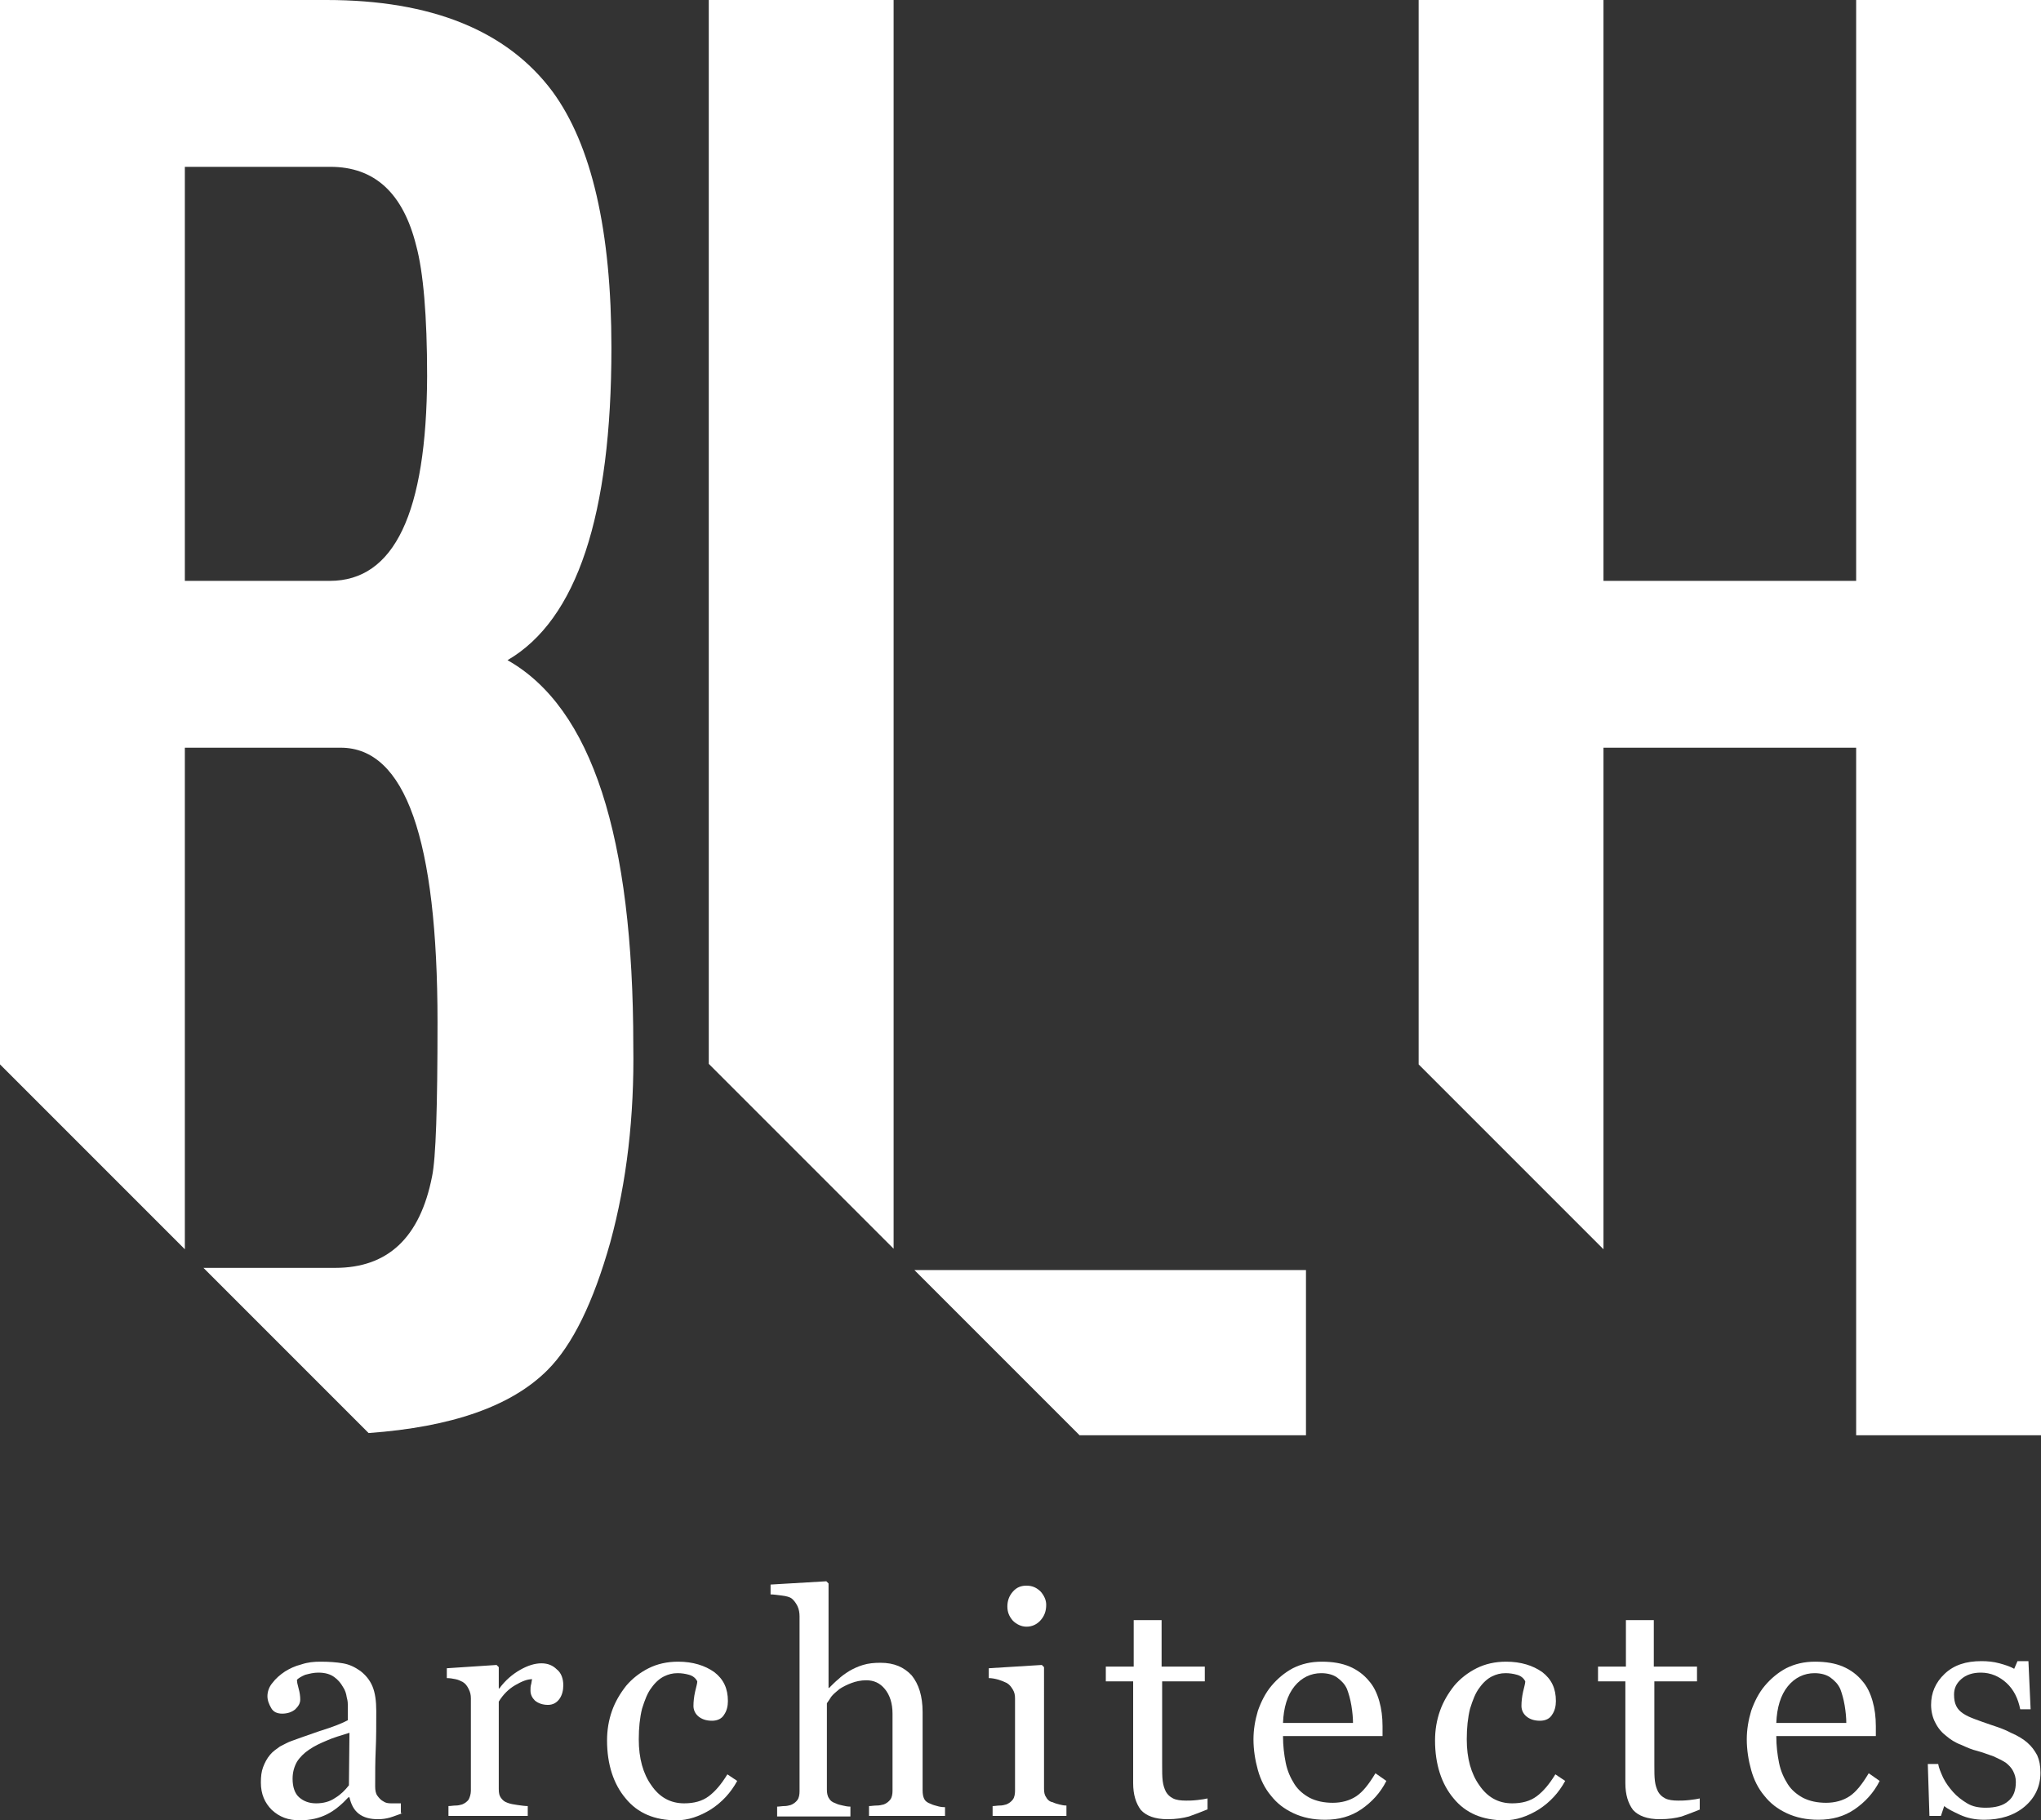
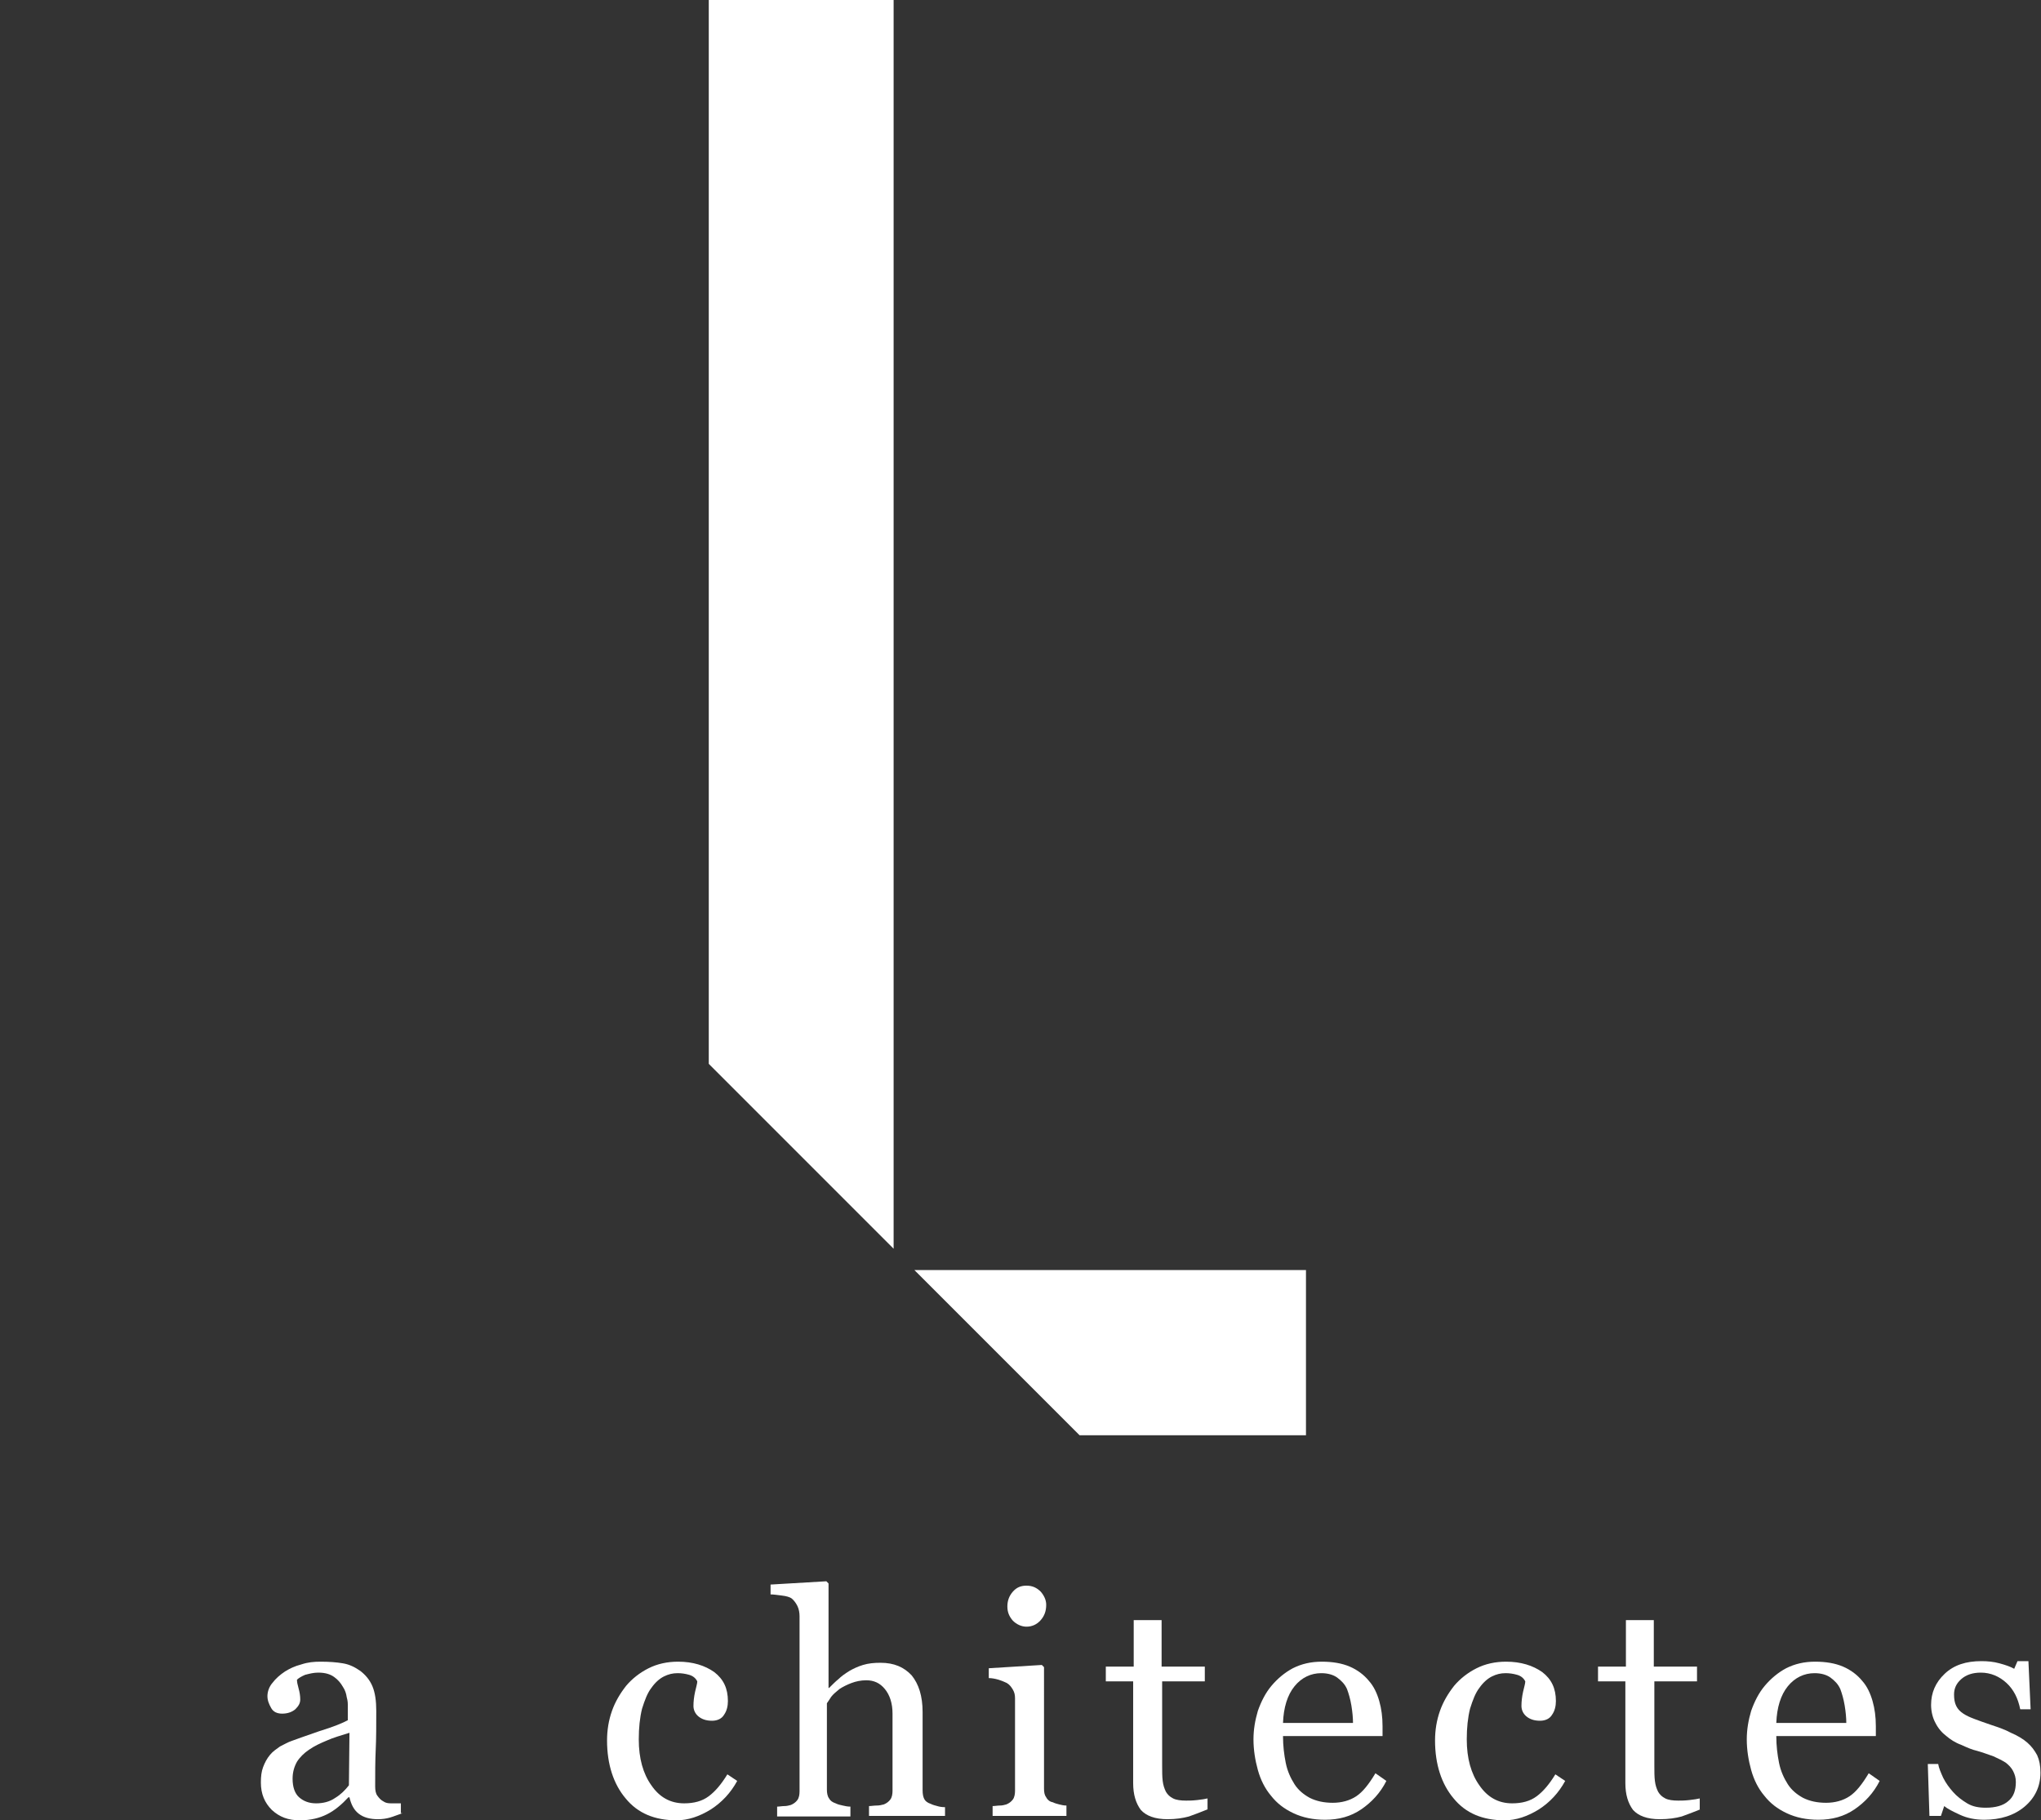
<svg xmlns="http://www.w3.org/2000/svg" version="1.1" id="Calque_1" x="0px" y="0px" viewBox="0 0 373.2 332.8" style="enable-background:new 0 0 373.2 332.8;" xml:space="preserve">
  <rect x="0" y="0" width="373.2" height="332.8" fill="#333333" stroke="none" />
  <style type="text/css">
	.st0{fill:#FFFFFF;}
</style>
  <g>
    <g>
      <path class="st0" d="M73.6,331.5c-0.9,0.3-1.6,0.6-2.3,0.8c-0.7,0.2-1.4,0.3-2.2,0.3c-1.4,0-2.6-0.3-3.5-1c-0.9-0.7-1.4-1.7-1.7-3    h-0.2c-1.2,1.3-2.5,2.4-3.9,3.1c-1.4,0.7-3,1.1-5,1.1c-2.1,0-3.7-0.6-5.1-1.9c-1.3-1.3-2-2.9-2-5c0-1.1,0.1-2,0.4-2.8    c0.3-0.8,0.7-1.6,1.3-2.3c0.5-0.6,1.1-1,1.8-1.5c0.8-0.4,1.5-0.8,2.1-1c0.8-0.3,2.5-0.9,5.1-1.8c2.6-0.8,4.3-1.5,5.2-2v-2.8    c0-0.2,0-0.7-0.2-1.4c-0.1-0.7-0.3-1.3-0.7-1.9c-0.4-0.7-0.9-1.3-1.6-1.8c-0.7-0.5-1.6-0.8-2.9-0.8c-0.9,0-1.6,0.2-2.4,0.4    c-0.7,0.3-1.2,0.6-1.5,0.9c0,0.4,0.1,0.9,0.3,1.6c0.2,0.7,0.3,1.4,0.3,2c0,0.7-0.3,1.2-0.9,1.8c-0.6,0.5-1.4,0.8-2.4,0.8    c-0.9,0-1.6-0.3-2-1c-0.4-0.7-0.7-1.4-0.7-2.2c0-0.8,0.3-1.7,0.9-2.4c0.6-0.8,1.4-1.5,2.3-2.1c0.8-0.5,1.8-1,3-1.3    c1.2-0.4,2.3-0.5,3.5-0.5c1.6,0,2.9,0.1,4.1,0.3c1.2,0.2,2.2,0.7,3.2,1.4c0.9,0.7,1.7,1.6,2.2,2.8c0.5,1.2,0.7,2.7,0.7,4.5    c0,2.7,0,5-0.1,7.1c-0.1,2.1-0.1,4.3-0.1,6.7c0,0.7,0.1,1.3,0.4,1.7c0.3,0.4,0.6,0.8,1.2,1.1c0.3,0.2,0.7,0.3,1.3,0.3    c0.6,0,1.2,0,1.8,0V331.5z M63.9,316.8c-1.6,0.5-3,0.9-4.1,1.4c-1.2,0.5-2.3,1-3.3,1.7c-0.9,0.6-1.7,1.4-2.2,2.2    c-0.5,0.9-0.8,1.9-0.8,3.1c0,1.5,0.4,2.7,1.2,3.4c0.8,0.7,1.8,1.1,3.1,1.1c1.3,0,2.5-0.3,3.5-1c1-0.6,1.8-1.4,2.5-2.3L63.9,316.8z    " />
-       <path class="st0" d="M103,308.1c0,0.9-0.2,1.8-0.7,2.5c-0.5,0.7-1.2,1.1-2.1,1.1c-1,0-1.8-0.3-2.4-0.8c-0.5-0.5-0.8-1.1-0.8-1.8    c0-0.4,0-0.8,0.1-1.1c0.1-0.3,0.1-0.7,0.2-1c-0.9,0-1.9,0.4-3.1,1.1c-1.2,0.7-2.2,1.7-3,3v16c0,0.7,0.1,1.2,0.4,1.6    c0.3,0.4,0.6,0.7,1.2,0.9c0.5,0.2,1.1,0.3,1.8,0.4c0.7,0.1,1.4,0.2,1.9,0.2v1.8H82v-1.8c0.4,0,0.9-0.1,1.3-0.1    c0.5,0,0.8-0.1,1.2-0.2c0.5-0.2,0.9-0.5,1.2-0.9c0.2-0.4,0.4-1,0.4-1.6v-16.9c0-0.6-0.1-1.1-0.4-1.7c-0.3-0.6-0.6-1-1.1-1.3    c-0.4-0.2-0.8-0.4-1.3-0.5c-0.5-0.1-1-0.2-1.6-0.2v-1.8l9.1-0.6l0.4,0.4v3.9h0.1c1.1-1.5,2.4-2.6,3.8-3.4c1.4-0.8,2.7-1.2,3.9-1.2    c1.2,0,2.1,0.4,2.8,1.1C102.6,305.8,103,306.9,103,308.1z" />
      <path class="st0" d="M123.7,332.8c-4,0-7.1-1.3-9.3-4c-2.2-2.6-3.4-6.2-3.4-10.6c0-1.9,0.3-3.7,0.9-5.4c0.6-1.7,1.5-3.2,2.6-4.6    c1.1-1.3,2.5-2.4,4.1-3.2c1.6-0.8,3.4-1.2,5.4-1.2c2.7,0,4.9,0.7,6.6,1.9c1.7,1.3,2.5,3,2.5,5.3c0,0.9-0.2,1.8-0.7,2.5    c-0.4,0.7-1.2,1.1-2.2,1.1c-1.1,0-1.9-0.3-2.5-0.8c-0.6-0.5-0.9-1.2-0.9-1.9c0-0.8,0.1-1.7,0.3-2.6c0.2-0.9,0.4-1.5,0.4-1.9    c-0.3-0.6-0.8-1-1.5-1.2c-0.7-0.2-1.4-0.3-2.1-0.3c-0.9,0-1.7,0.2-2.5,0.6c-0.8,0.4-1.6,1.1-2.3,2.1c-0.7,0.9-1.2,2.2-1.7,3.8    c-0.4,1.6-0.6,3.5-0.6,5.6c0,3.5,0.8,6.3,2.3,8.4c1.5,2.2,3.5,3.3,6,3.3c1.8,0,3.3-0.4,4.5-1.3c1.2-0.9,2.3-2.2,3.4-4l1.8,1.2    c-1.2,2.2-2.8,3.9-4.8,5.2C127.9,332.1,125.8,332.8,123.7,332.8z" />
      <path class="st0" d="M172.4,332h-13.5v-1.8c0.4,0,0.9-0.1,1.4-0.1c0.5,0,0.9-0.1,1.3-0.2c0.5-0.2,0.9-0.5,1.2-0.9    c0.3-0.4,0.4-1,0.4-1.6v-14.1c0-1.9-0.5-3.4-1.4-4.5c-0.9-1.1-2-1.6-3.4-1.6c-1,0-1.9,0.2-2.7,0.5c-0.8,0.3-1.6,0.7-2.2,1.1    c-0.6,0.5-1.1,0.9-1.5,1.4c-0.3,0.5-0.6,0.9-0.8,1.2v15.8c0,0.6,0.1,1.2,0.4,1.6c0.2,0.4,0.6,0.7,1.2,0.9c0.4,0.2,0.8,0.3,1.3,0.4    c0.4,0.1,0.9,0.2,1.4,0.2v1.8h-13.4v-1.8c0.4,0,0.9-0.1,1.3-0.1c0.5,0,0.8-0.1,1.2-0.2c0.5-0.2,0.9-0.5,1.2-0.9    c0.3-0.4,0.4-1,0.4-1.6v-32c0-0.6-0.1-1.3-0.4-1.9c-0.3-0.6-0.7-1.1-1.1-1.4c-0.3-0.2-0.9-0.4-1.8-0.5c-0.8-0.1-1.5-0.2-2-0.2    v-1.8l10.2-0.6l0.4,0.4v19.1h0.1c0.6-0.6,1.2-1.2,1.7-1.6c0.5-0.5,1.2-1,2-1.5c0.7-0.4,1.5-0.8,2.5-1.1c1-0.3,2-0.4,3.2-0.4    c2.5,0,4.3,0.8,5.7,2.3c1.3,1.6,2,3.8,2,6.7v14.3c0,0.7,0.1,1.2,0.3,1.6c0.2,0.4,0.6,0.7,1.2,0.9c0.4,0.2,0.8,0.3,1.2,0.4    c0.3,0.1,0.8,0.2,1.4,0.2V332z" />
      <path class="st0" d="M194.7,332h-13.2v-1.8c0.4,0,0.9-0.1,1.3-0.1c0.5,0,0.8-0.1,1.2-0.2c0.5-0.2,0.9-0.5,1.2-0.9    c0.3-0.4,0.4-1,0.4-1.6v-16.9c0-0.6-0.1-1.1-0.4-1.6c-0.3-0.5-0.6-0.9-1.1-1.2c-0.4-0.2-0.9-0.4-1.5-0.6c-0.7-0.2-1.3-0.3-1.8-0.3    v-1.8l9.7-0.6l0.4,0.4V327c0,0.7,0.1,1.2,0.4,1.6c0.2,0.4,0.6,0.8,1.2,0.9c0.4,0.2,0.8,0.3,1.2,0.4c0.4,0.1,0.8,0.2,1.3,0.2V332z     M191.3,293.4c0,1.1-0.3,2-1,2.8c-0.7,0.8-1.6,1.2-2.6,1.2c-0.9,0-1.8-0.4-2.5-1.1c-0.7-0.8-1-1.6-1-2.6c0-1,0.3-1.9,1-2.7    c0.7-0.8,1.5-1.1,2.5-1.1c1.1,0,1.9,0.4,2.6,1.1C190.9,291.7,191.3,292.5,191.3,293.4z" />
      <path class="st0" d="M220.8,330.8c-1.2,0.5-2.3,0.9-3.4,1.3c-1.1,0.3-2.4,0.5-3.9,0.5c-2.3,0-3.9-0.6-4.9-1.7    c-0.9-1.2-1.4-2.8-1.4-4.9v-18.6h-5v-2.7h5.1v-8.5h5.1v8.5h7.9v2.7h-7.8v15.3c0,1.2,0,2.1,0.1,2.9c0.1,0.8,0.3,1.4,0.6,2    c0.3,0.5,0.7,0.9,1.3,1.2c0.6,0.3,1.4,0.4,2.4,0.4c0.5,0,1.1,0,2-0.1c0.9-0.1,1.5-0.2,1.9-0.3V330.8z" />
      <path class="st0" d="M253.5,325.6c-1.1,2.2-2.7,3.9-4.6,5.2c-1.9,1.3-4.1,1.9-6.6,1.9c-2.2,0-4.1-0.4-5.8-1.2    c-1.7-0.8-3-1.8-4.1-3.2c-1.1-1.3-1.9-2.9-2.4-4.7c-0.5-1.8-0.8-3.7-0.8-5.6c0-1.8,0.3-3.5,0.8-5.2c0.6-1.7,1.4-3.3,2.5-4.6    c1.1-1.3,2.4-2.4,3.9-3.2c1.6-0.8,3.3-1.2,5.3-1.2c2,0,3.7,0.3,5.1,0.9c1.4,0.6,2.6,1.5,3.5,2.6c0.9,1,1.5,2.3,1.9,3.7    c0.4,1.4,0.6,2.9,0.6,4.6v1.8h-18.2c0,1.8,0.2,3.4,0.5,4.9c0.3,1.5,0.9,2.8,1.6,3.9c0.7,1.1,1.7,1.9,2.8,2.5    c1.2,0.6,2.6,0.9,4.2,0.9c1.6,0,3.1-0.4,4.3-1.2c1.2-0.8,2.3-2.2,3.5-4.2L253.5,325.6z M247.4,315.1c0-1-0.1-2.1-0.3-3.3    c-0.2-1.2-0.5-2.2-0.8-3c-0.4-0.9-1-1.5-1.8-2.1c-0.7-0.5-1.7-0.8-2.9-0.8c-1.9,0-3.6,0.8-4.9,2.4c-1.3,1.6-2,3.9-2.1,6.7H247.4z" />
      <path class="st0" d="M275.1,332.8c-4,0-7.1-1.3-9.3-4c-2.2-2.6-3.4-6.2-3.4-10.6c0-1.9,0.3-3.7,0.9-5.4c0.6-1.7,1.5-3.2,2.6-4.6    c1.1-1.3,2.5-2.4,4.1-3.2c1.6-0.8,3.4-1.2,5.4-1.2c2.7,0,4.9,0.7,6.6,1.9c1.7,1.3,2.5,3,2.5,5.3c0,0.9-0.2,1.8-0.7,2.5    c-0.4,0.7-1.2,1.1-2.2,1.1c-1.1,0-1.9-0.3-2.5-0.8c-0.6-0.5-0.9-1.2-0.9-1.9c0-0.8,0.1-1.7,0.3-2.6c0.2-0.9,0.4-1.5,0.4-1.9    c-0.3-0.6-0.8-1-1.5-1.2c-0.7-0.2-1.4-0.3-2.1-0.3c-0.9,0-1.7,0.2-2.5,0.6c-0.8,0.4-1.6,1.1-2.3,2.1c-0.7,0.9-1.2,2.2-1.7,3.8    c-0.4,1.6-0.6,3.5-0.6,5.6c0,3.5,0.8,6.3,2.3,8.4c1.5,2.2,3.5,3.3,6,3.3c1.8,0,3.3-0.4,4.5-1.3c1.2-0.9,2.3-2.2,3.4-4l1.8,1.2    c-1.2,2.2-2.8,3.9-4.8,5.2C279.3,332.1,277.2,332.8,275.1,332.8z" />
      <path class="st0" d="M310.9,330.8c-1.2,0.5-2.3,0.9-3.4,1.3c-1.1,0.3-2.4,0.5-4,0.5c-2.3,0-3.9-0.6-4.9-1.7    c-0.9-1.2-1.4-2.8-1.4-4.9v-18.6h-5v-2.7h5.1v-8.5h5.1v8.5h7.9v2.7h-7.8v15.3c0,1.2,0,2.1,0.1,2.9c0.1,0.8,0.3,1.4,0.6,2    c0.3,0.5,0.7,0.9,1.3,1.2c0.6,0.3,1.4,0.4,2.4,0.4c0.5,0,1.1,0,2-0.1c0.9-0.1,1.5-0.2,1.9-0.3V330.8z" />
      <path class="st0" d="M343.7,325.6c-1.1,2.2-2.7,3.9-4.6,5.2c-1.9,1.3-4.1,1.9-6.6,1.9c-2.2,0-4.1-0.4-5.8-1.2s-3-1.8-4.1-3.2    c-1.1-1.3-1.9-2.9-2.4-4.7c-0.5-1.8-0.8-3.7-0.8-5.6c0-1.8,0.3-3.5,0.8-5.2c0.6-1.7,1.4-3.3,2.5-4.6c1.1-1.3,2.4-2.4,3.9-3.2    c1.6-0.8,3.3-1.2,5.3-1.2c2,0,3.7,0.3,5.1,0.9c1.4,0.6,2.6,1.5,3.5,2.6c0.9,1,1.5,2.3,1.9,3.7c0.4,1.4,0.6,2.9,0.6,4.6v1.8h-18.2    c0,1.8,0.2,3.4,0.5,4.9c0.3,1.5,0.9,2.8,1.6,3.9c0.7,1.1,1.7,1.9,2.8,2.5c1.2,0.6,2.6,0.9,4.2,0.9c1.6,0,3.1-0.4,4.3-1.2    c1.2-0.8,2.3-2.2,3.5-4.2L343.7,325.6z M337.6,315.1c0-1-0.1-2.1-0.3-3.3c-0.2-1.2-0.5-2.2-0.8-3c-0.4-0.9-1-1.5-1.8-2.1    c-0.7-0.5-1.7-0.8-2.9-0.8c-1.9,0-3.6,0.8-4.9,2.4c-1.3,1.6-2,3.9-2.1,6.7H337.6z" />
      <path class="st0" d="M370.7,318.6c0.8,0.7,1.3,1.4,1.8,2.3c0.4,0.9,0.6,1.9,0.6,3.2c0,2.5-1,4.6-2.9,6.2c-1.9,1.6-4.4,2.4-7.4,2.4    c-1.6,0-3.1-0.3-4.4-0.9c-1.3-0.6-2.3-1.1-2.9-1.6l-0.6,1.8h-2.1l-0.3-9.5h1.9c0.1,0.7,0.5,1.6,0.9,2.5c0.5,1,1.1,1.8,1.8,2.6    c0.7,0.8,1.6,1.5,2.6,2.1c1,0.6,2.1,0.8,3.4,0.8c1.8,0,3.2-0.4,4.1-1.2c1-0.8,1.4-2,1.4-3.5c0-0.8-0.2-1.4-0.5-2    c-0.3-0.6-0.8-1.1-1.3-1.5c-0.6-0.4-1.4-0.8-2.3-1.2c-0.9-0.3-1.9-0.7-3-1c-0.9-0.2-1.8-0.6-2.9-1.1c-1.1-0.4-2-1-2.7-1.6    c-0.8-0.6-1.5-1.4-2-2.4c-0.5-0.9-0.8-2.1-0.8-3.3c0-2.2,0.8-4.1,2.5-5.7c1.7-1.6,3.9-2.3,6.7-2.3c1.1,0,2.2,0.1,3.3,0.4    c1.1,0.3,2,0.6,2.7,1l0.6-1.4h2l0.4,8.8h-1.9c-0.4-2-1.2-3.6-2.5-4.8c-1.3-1.2-2.9-1.9-4.7-1.9c-1.5,0-2.7,0.4-3.6,1.2    c-0.9,0.8-1.3,1.7-1.3,2.8c0,0.8,0.1,1.5,0.4,2.1c0.3,0.6,0.7,1,1.3,1.4c0.6,0.4,1.3,0.7,2.1,1c0.8,0.3,1.9,0.7,3.1,1.1    c1.2,0.4,2.4,0.8,3.5,1.4C369.1,317.4,370,318,370.7,318.6z" />
    </g>
    <g>
      <g>
-         <path class="st0" d="M115.8,191.2c0-38.3-7.6-61.8-23-70.5c12.7-7.4,19-26.5,19-57.1c0-21.4-3.6-37.1-10.8-46.9     C92.7,5.6,78.9,0,59.7,0H0v194.6l33.8,33.8v-91.7h28.5c11.8,0,17.7,16.7,17.7,50.2c0,15.5-0.3,24.9-1,28.2     c-2.2,11.2-8.1,16.7-17.7,16.7H37.2L67.4,262c15.2-1.1,26.1-4.9,32.7-11.5c4.6-4.6,8.4-12.4,11.5-23.4     C114.6,216.1,116,204.1,115.8,191.2z M60.3,106.2H33.8V30.5h26.6c8.1,0,13.3,4.8,15.7,14.4c1.3,4.8,2,12.8,2,23.9     C78,93.8,72.1,106.2,60.3,106.2z" />
        <g>
          <polygon class="st0" points="163.4,228.3 163.4,0 129.6,0 129.6,194.5     " />
          <polygon class="st0" points="167.2,232.2 197.4,262.4 238.8,262.4 238.8,232.2     " />
        </g>
-         <polygon class="st0" points="339.4,0 339.4,106.2 293.2,106.2 293.2,0 259.4,0 259.4,194.6 293.2,228.4 293.2,136.7 339.4,136.7      339.4,262.4 373.2,262.4 373.2,0    " />
      </g>
    </g>
  </g>
</svg>